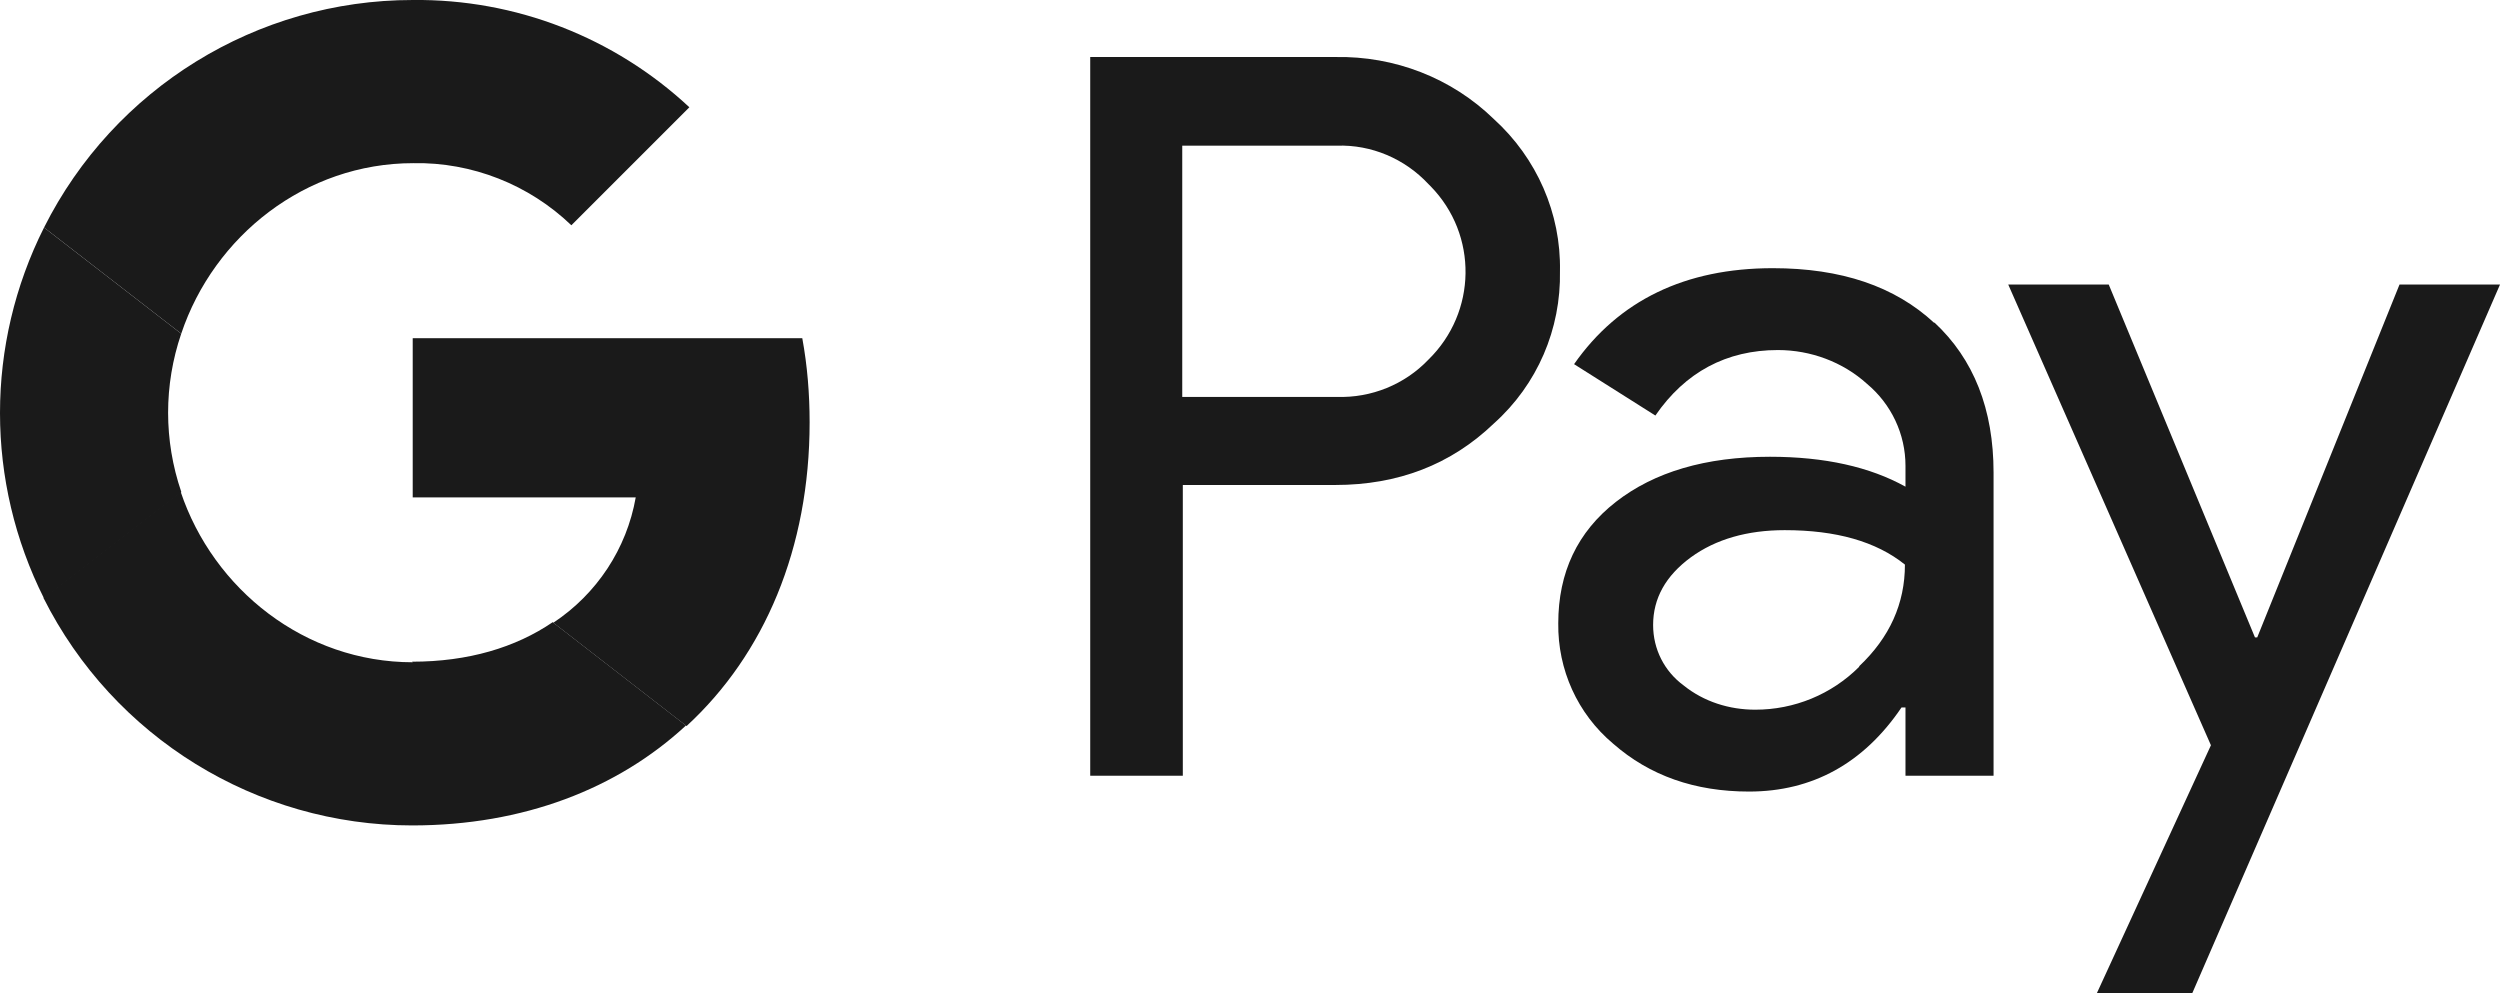
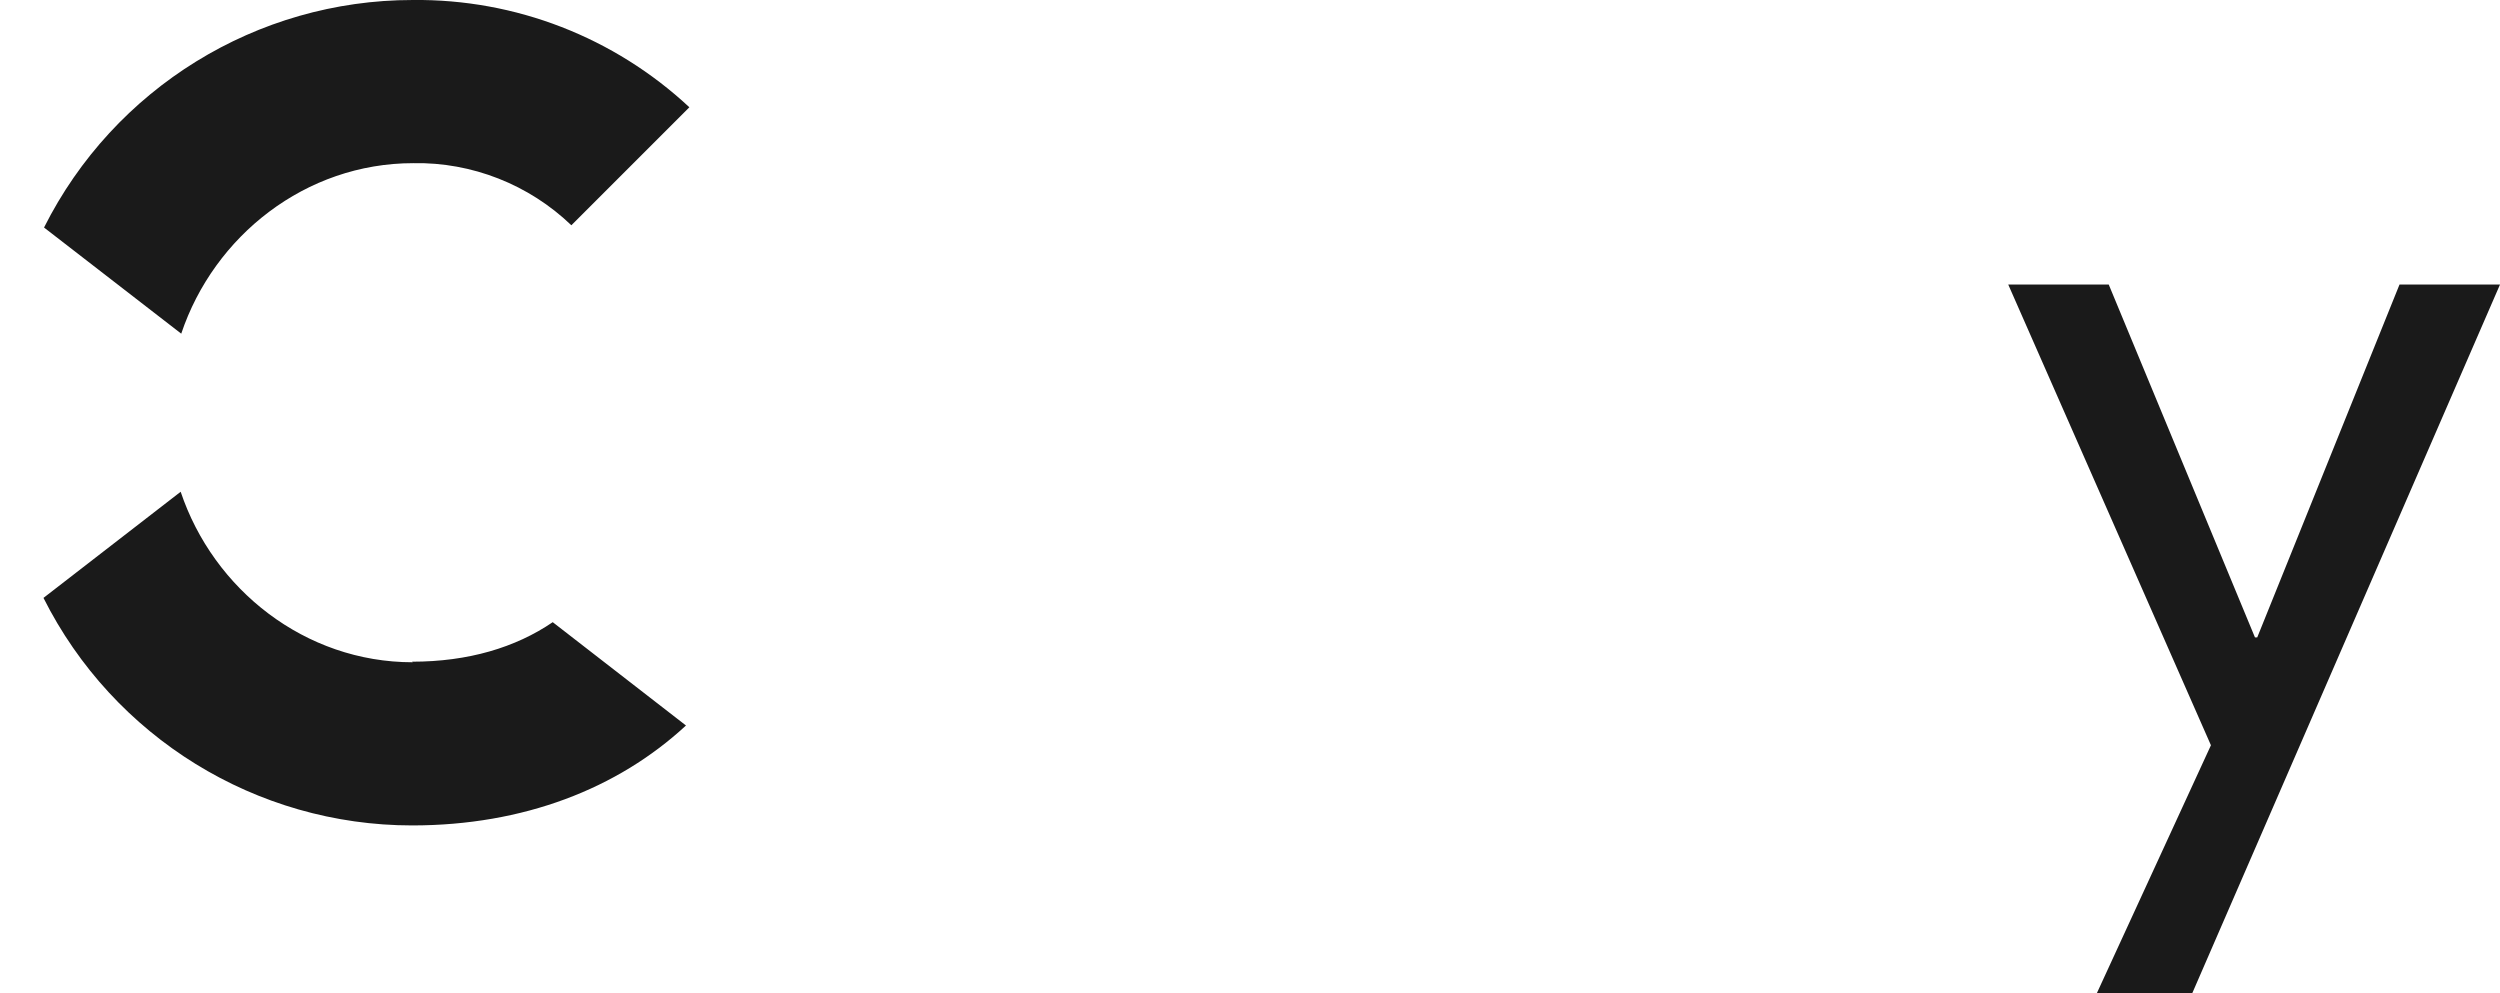
<svg xmlns="http://www.w3.org/2000/svg" id="Camada_2" viewBox="0 0 44.28 17.59">
  <defs>
    <style>.cls-1{fill:#1a1a1a;}</style>
  </defs>
  <g id="Camada_1-2">
    <polygon class="cls-1" points="42.5 5.04 39.98 11.29 39.94 11.29 37.35 5.04 35.57 5.04 39.16 13.2 37.14 17.59 38.83 17.59 44.28 5.04 42.5 5.04" />
-     <path class="cls-1" d="M27.63,4.8c.02-1.02-.41-2-1.17-2.69-.75-.73-1.76-1.12-2.81-1.1h-4.34v12.73h1.64v-5.15h2.7c1.11,0,2.05-.36,2.81-1.09.77-.69,1.19-1.67,1.17-2.7ZM25.3,6.37c-.42.44-1.01.68-1.62.66h-2.74V2.58h2.74c.61-.02,1.2.23,1.62.68.01.01.03.03.04.04.84.86.82,2.23-.04,3.07Z" />
-     <path class="cls-1" d="M34.26,5.72c-.7-.65-1.65-.97-2.86-.97-1.55,0-2.73.57-3.52,1.7l1.44.91c.53-.77,1.26-1.16,2.17-1.16.58,0,1.15.21,1.58.6.43.36.68.89.68,1.45v.37c-.63-.35-1.43-.53-2.4-.53-1.14,0-2.05.27-2.73.8-.68.53-1.02,1.25-1.02,2.15-.01.82.34,1.6.97,2.13.65.57,1.45.85,2.41.85,1.12,0,2.03-.5,2.7-1.49h.07v1.21h1.56v-5.37c0-1.12-.35-2.01-1.05-2.66ZM32.93,11.81c-.49.49-1.15.76-1.84.76-.46,0-.91-.14-1.27-.43-.34-.25-.54-.64-.54-1.07,0-.47.22-.87.67-1.2.44-.32,1-.48,1.66-.48.91,0,1.62.2,2.13.61,0,.69-.27,1.29-.81,1.8Z" />
-     <path class="cls-1" d="M7.31,5.99v2.82h3.95c-.16.91-.69,1.71-1.46,2.22h0s2.36,1.83,2.36,1.83h0c1.38-1.27,2.18-3.15,2.18-5.38,0-.5-.04-1-.13-1.49h-6.9Z" />
    <path class="cls-1" d="M7.31,11.73c-1.91,0-3.53-1.29-4.11-3.02l-2.43,1.88c1.24,2.47,3.77,4.03,6.53,4.03h0c1.97,0,3.64-.65,4.85-1.77h0s-2.36-1.83-2.36-1.83c-.66.45-1.5.7-2.49.7Z" />
-     <path class="cls-1" d="M3.21,8.71c-.31-.91-.31-1.89,0-2.8l-2.43-1.88h0s0,0,0,0C-.26,6.1-.26,8.53.78,10.6h0l2.43-1.88h0Z" />
    <path class="cls-1" d="M3.21,5.91h0c.58-1.73,2.2-3.02,4.11-3.02,1.04-.02,2.05.38,2.8,1.1l2.09-2.09C10.88.66,9.13-.02,7.31,0,4.55,0,2.02,1.56.78,4.03h0s2.43,1.88,2.43,1.88Z" />
  </g>
</svg>